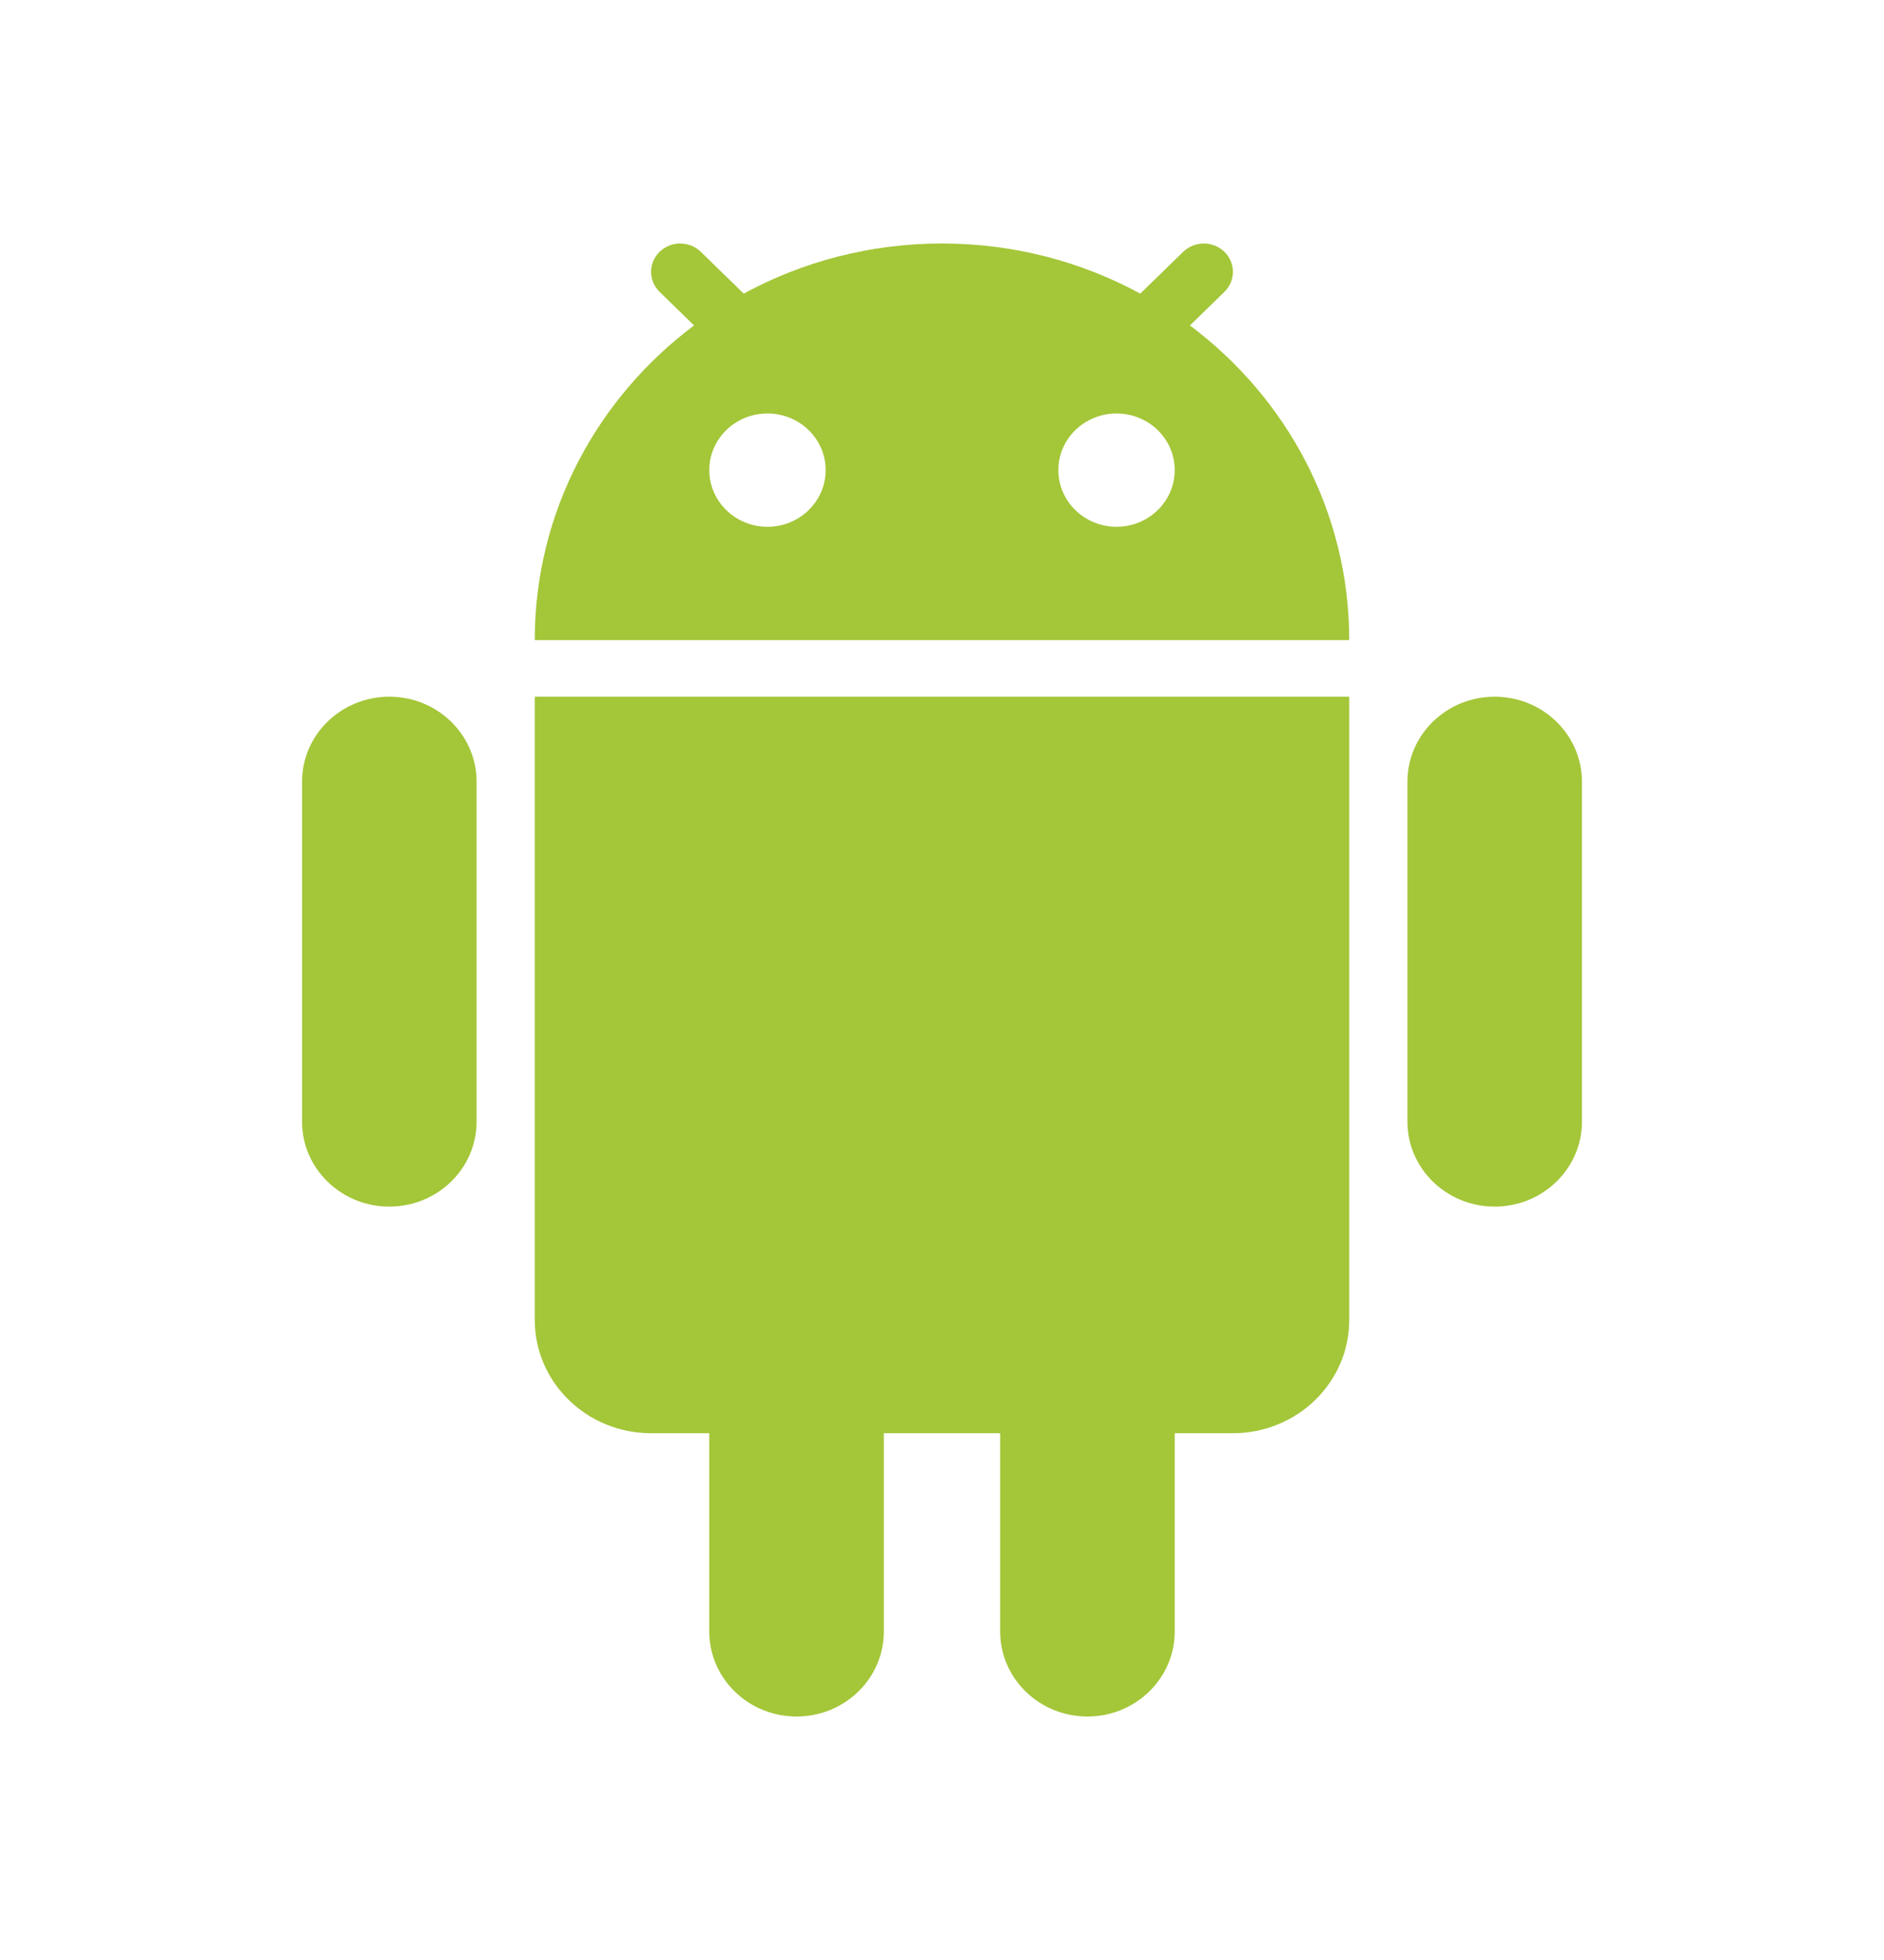
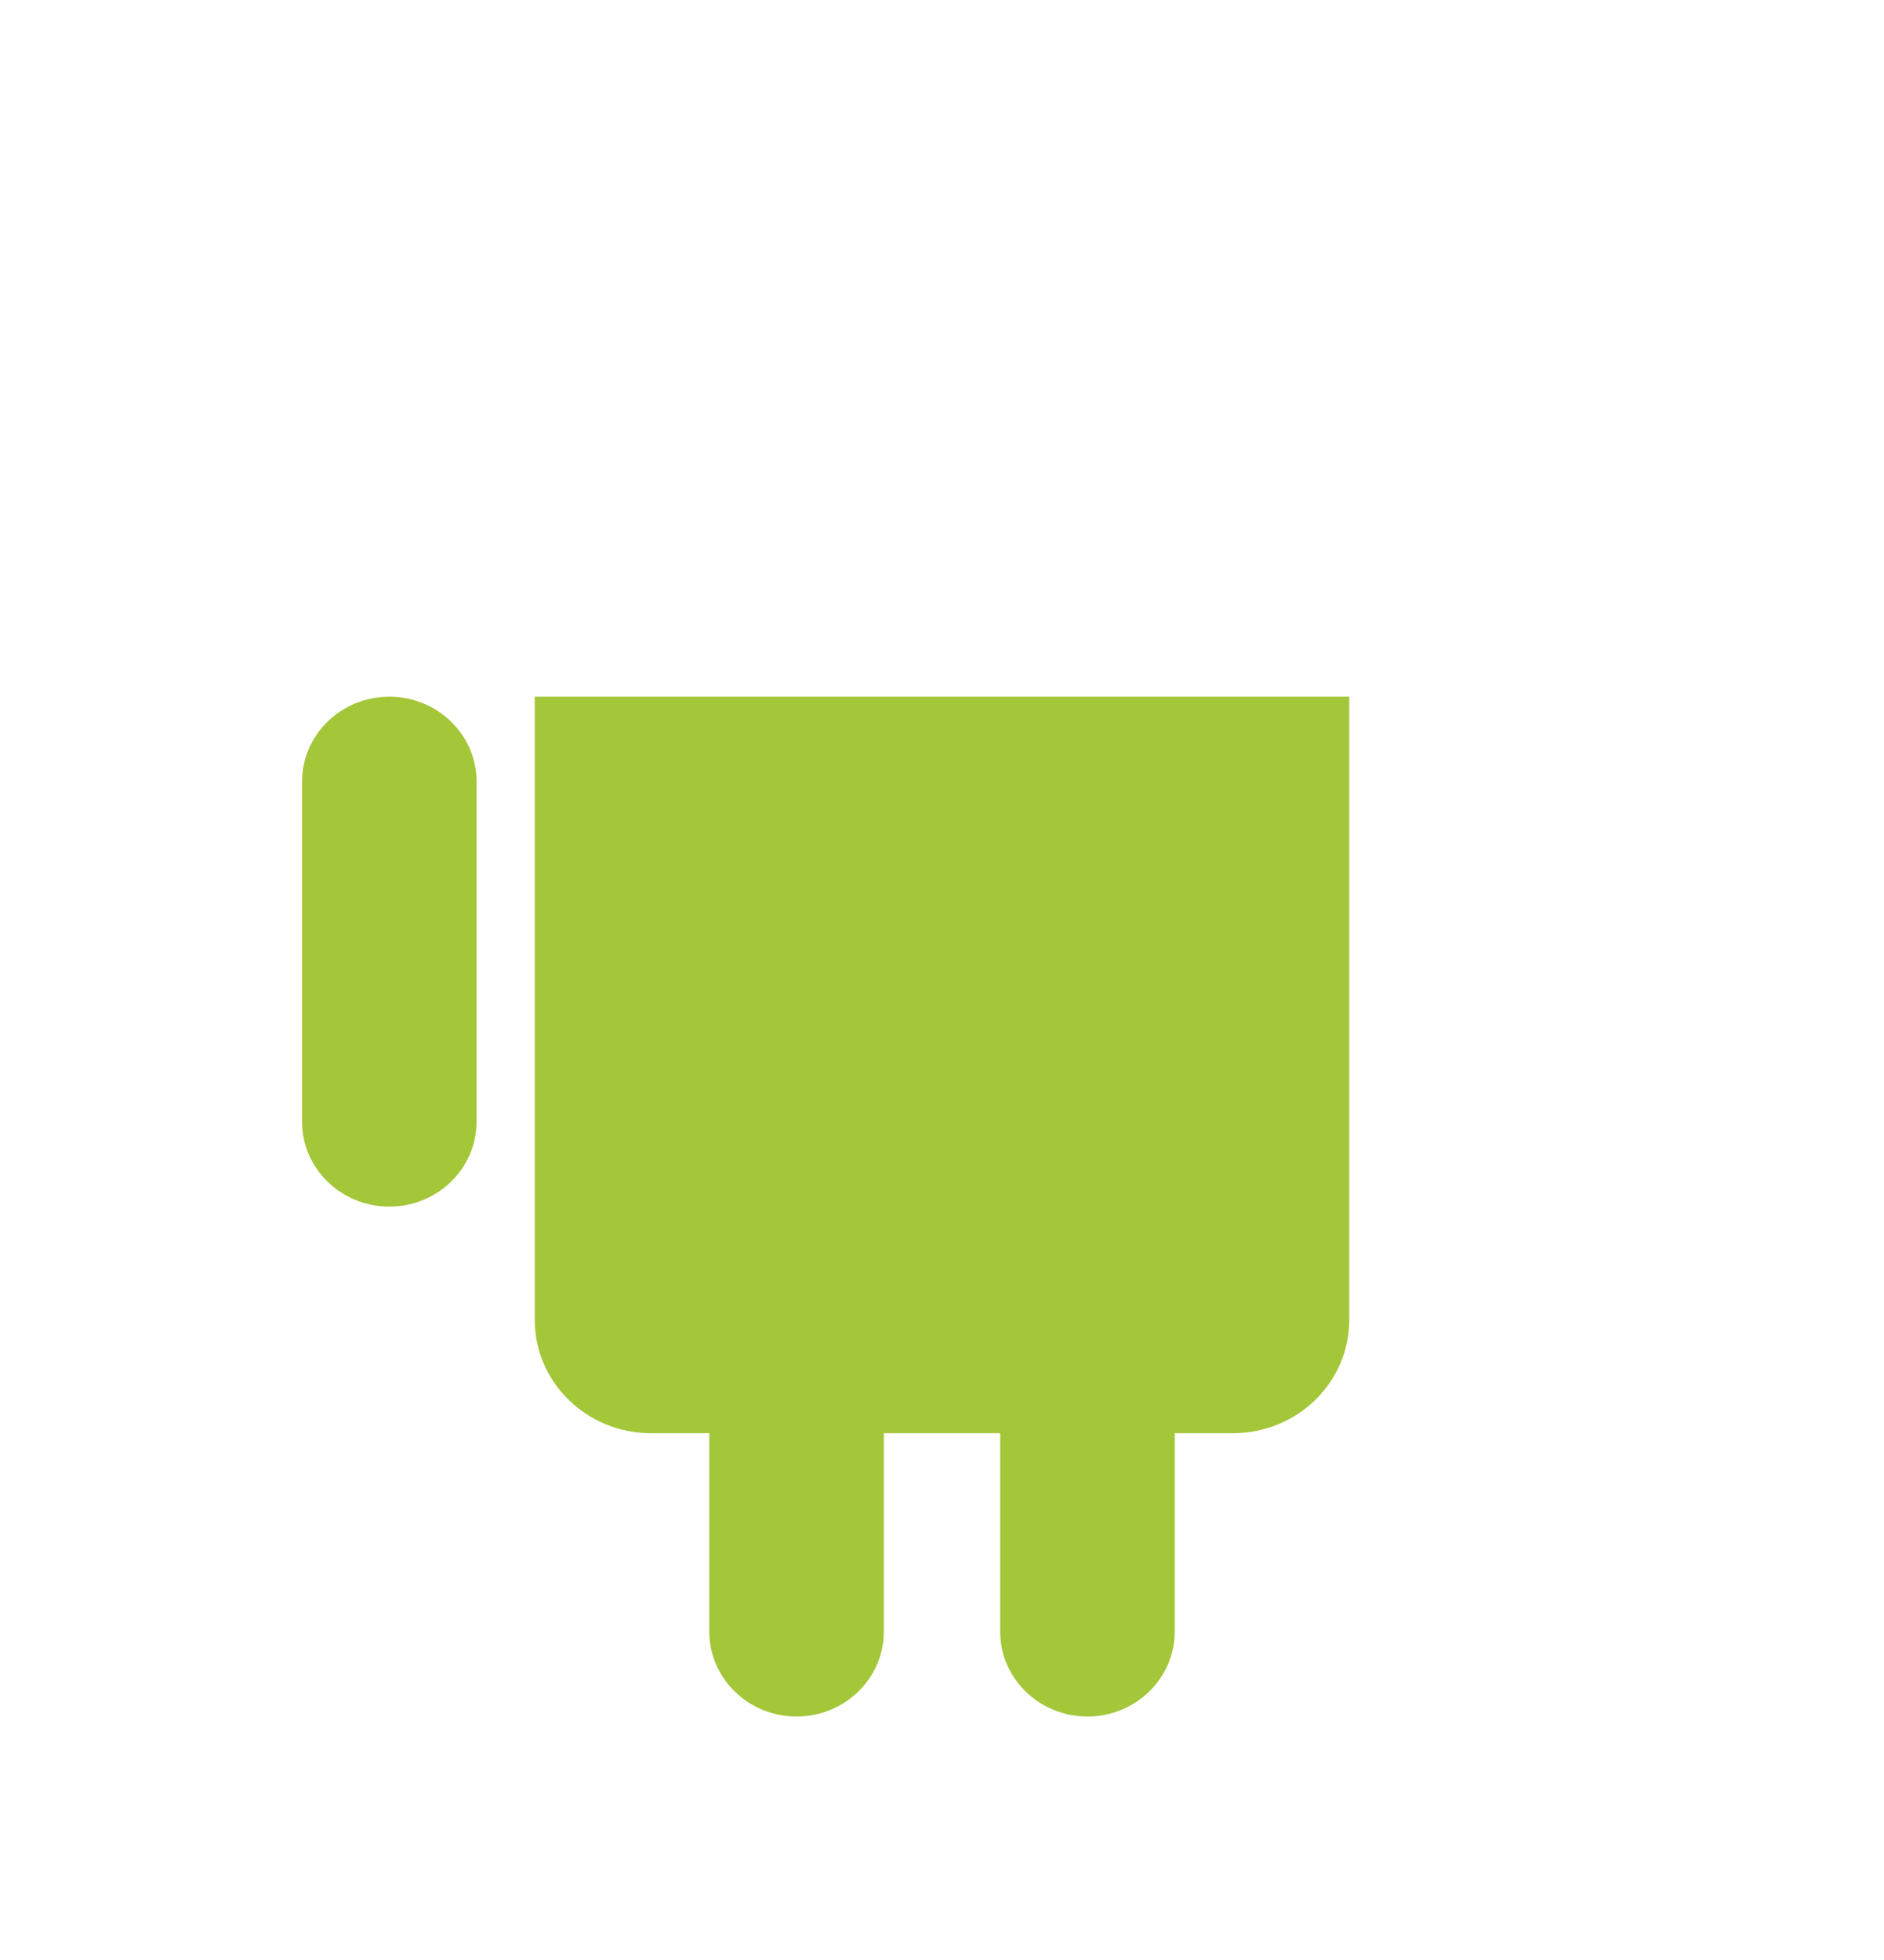
<svg xmlns="http://www.w3.org/2000/svg" width="25" height="26" viewBox="0 0 25 26" fill="none">
  <g id="android">
    <g id="android_2">
-       <path fill-rule="evenodd" clip-rule="evenodd" d="M9.869 3.895C10.647 3.472 11.545 3.23 12.5 3.23C13.455 3.23 14.353 3.472 15.131 3.895L15.701 3.34C15.852 3.194 16.096 3.194 16.247 3.34C16.398 3.487 16.398 3.725 16.247 3.872L15.79 4.317C17.075 5.279 17.904 6.791 17.904 8.491H7.096C7.096 6.791 7.925 5.279 9.21 4.317L8.753 3.872C8.602 3.725 8.602 3.487 8.753 3.34C8.904 3.194 9.148 3.194 9.299 3.34L9.869 3.895ZM10.956 6.236C10.956 6.651 10.61 6.988 10.184 6.988C9.758 6.988 9.412 6.651 9.412 6.236C9.412 5.821 9.758 5.485 10.184 5.485C10.61 5.485 10.956 5.821 10.956 6.236ZM14.816 6.988C15.242 6.988 15.588 6.651 15.588 6.236C15.588 5.821 15.242 5.485 14.816 5.485C14.39 5.485 14.044 5.821 14.044 6.236C14.044 6.651 14.39 6.988 14.816 6.988Z" fill="#A4C639" />
      <path d="M4.008 10.37C4.008 9.747 4.527 9.242 5.166 9.242C5.806 9.242 6.324 9.747 6.324 10.37V14.879C6.324 15.501 5.806 16.006 5.166 16.006C4.527 16.006 4.008 15.501 4.008 14.879V10.37Z" fill="#A4C639" />
      <path d="M9.412 19.012V21.643C9.412 22.265 9.93 22.77 10.57 22.77C11.21 22.77 11.728 22.265 11.728 21.643V19.012H13.272V21.643C13.272 22.265 13.79 22.77 14.43 22.77C15.069 22.77 15.588 22.265 15.588 21.643V19.012H16.36C17.213 19.012 17.904 18.339 17.904 17.509V9.242H7.096V17.509C7.096 18.339 7.787 19.012 8.64 19.012H9.412Z" fill="#A4C639" />
-       <path d="M18.676 10.37C18.676 9.747 19.194 9.242 19.834 9.242C20.473 9.242 20.992 9.747 20.992 10.37V14.879C20.992 15.501 20.473 16.006 19.834 16.006C19.194 16.006 18.676 15.501 18.676 14.879V10.37Z" fill="#A4C639" />
    </g>
  </g>
</svg>